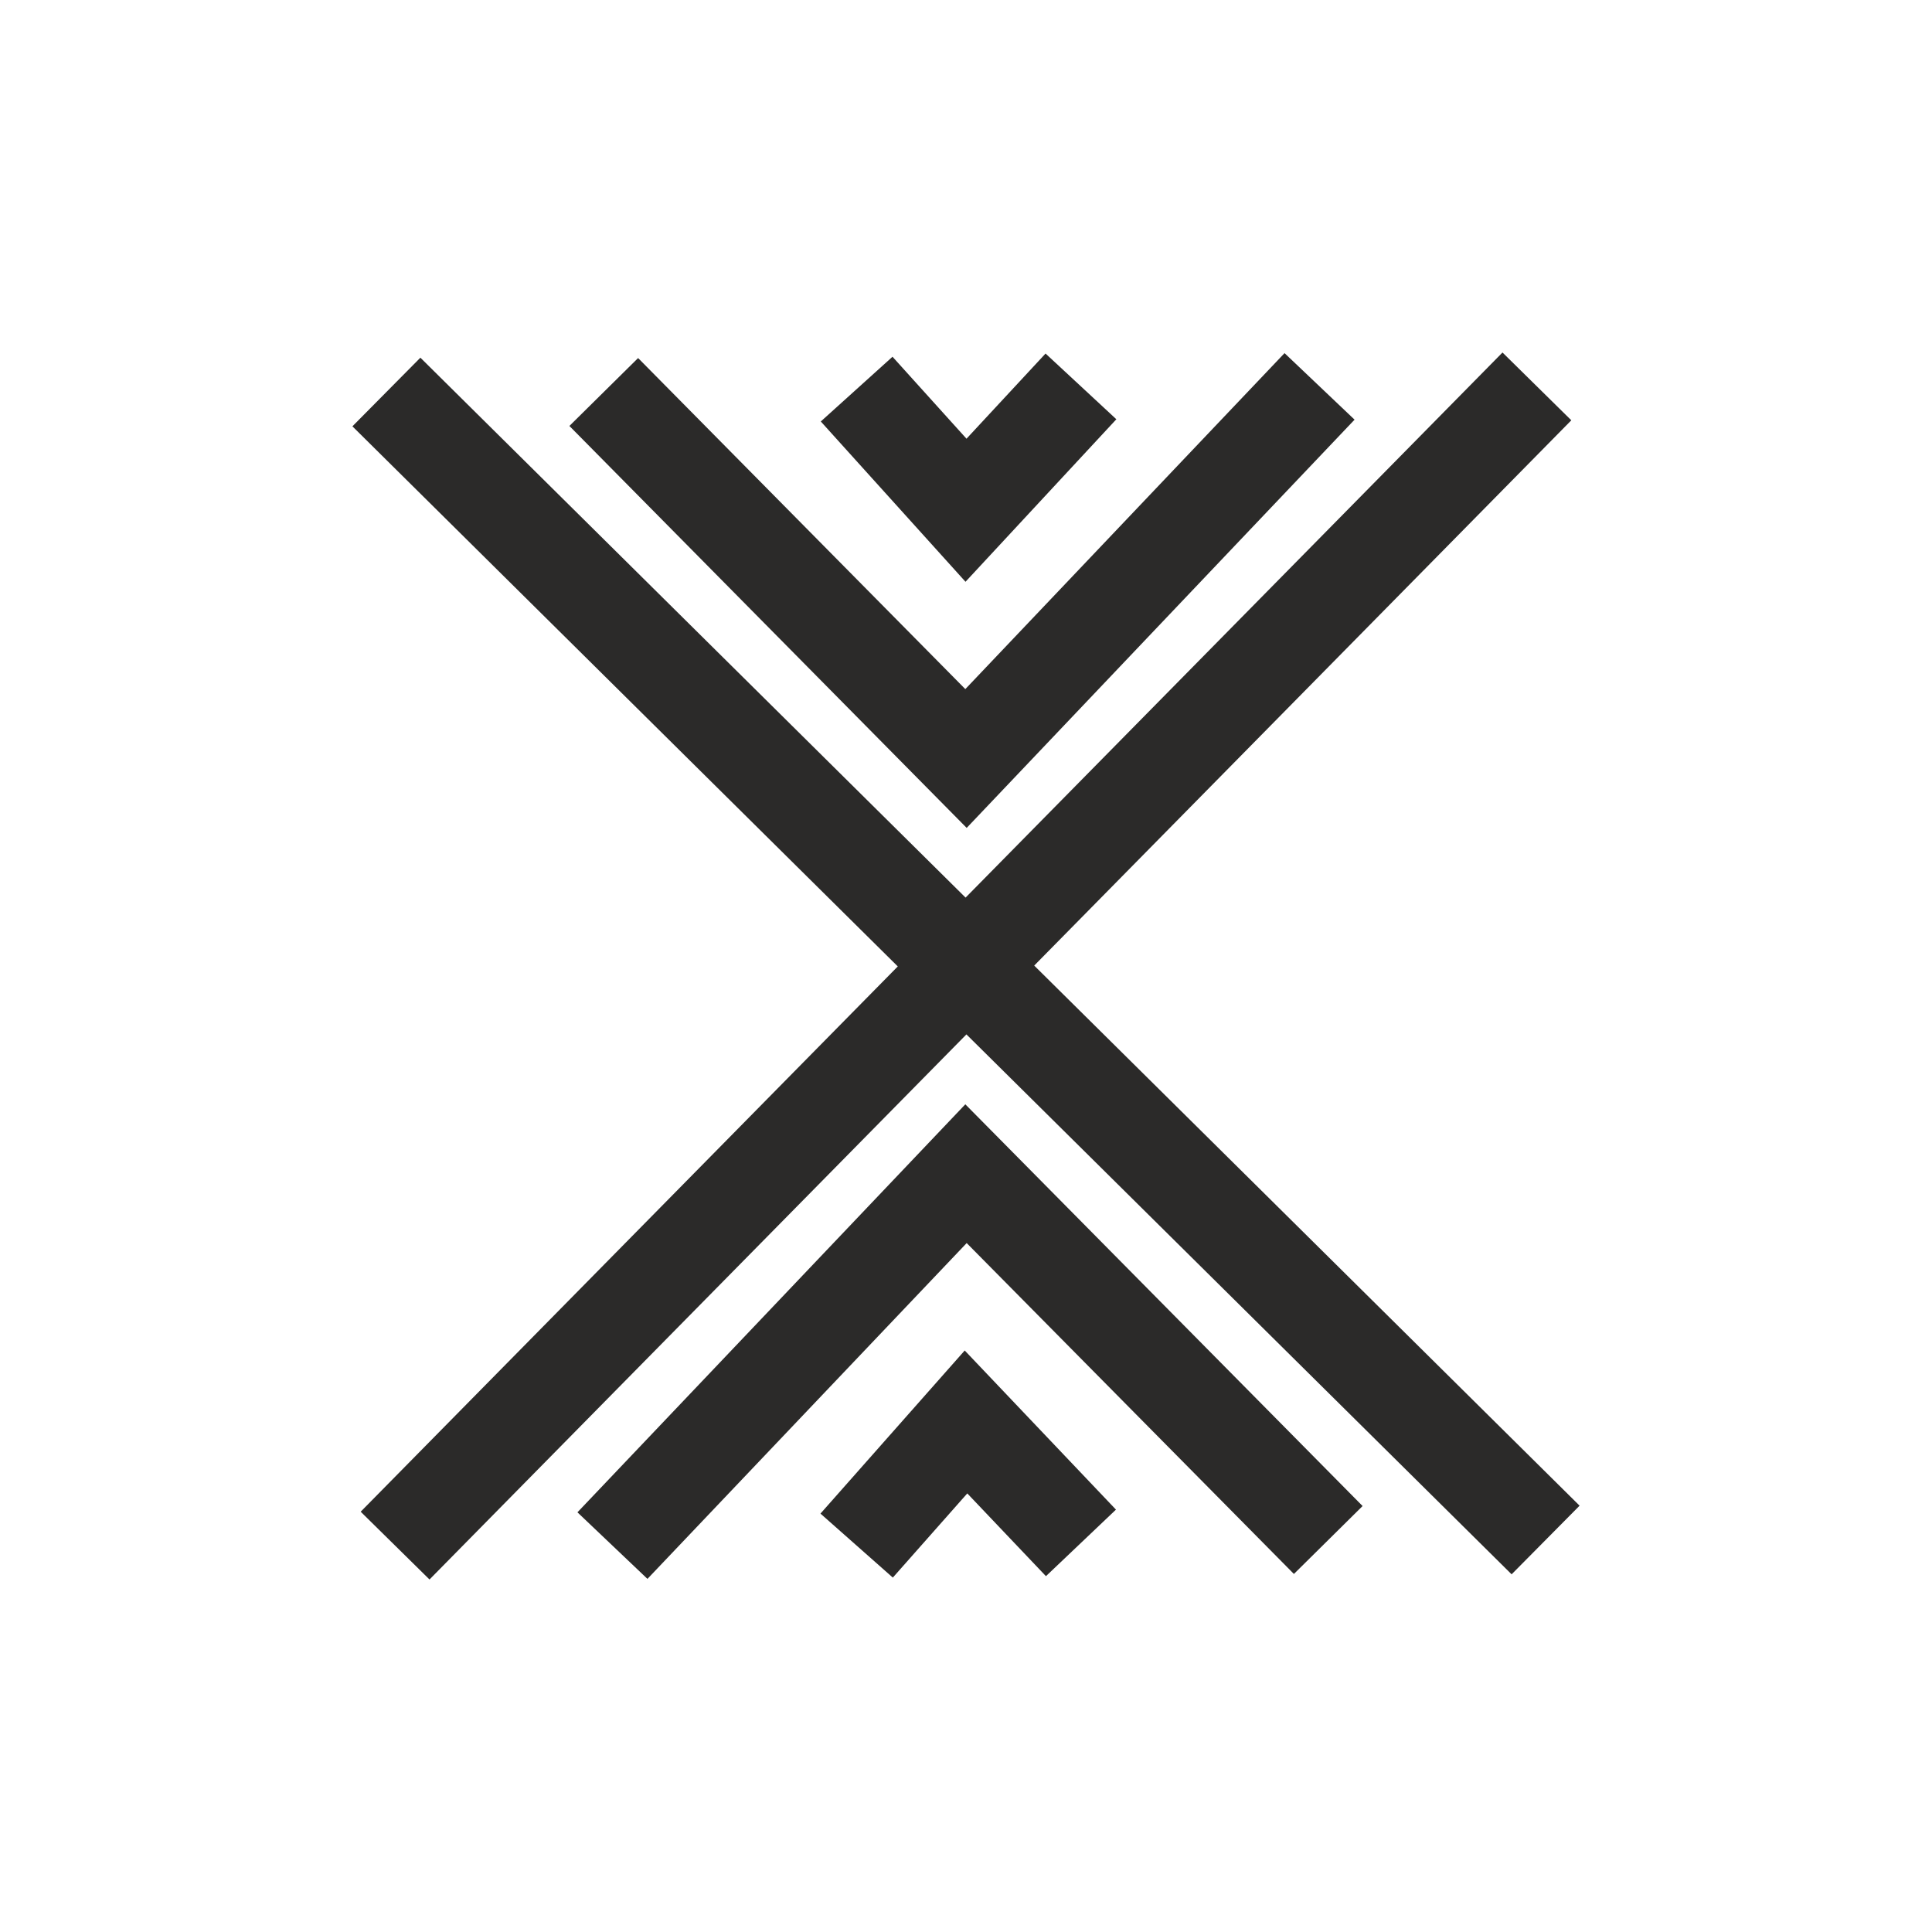
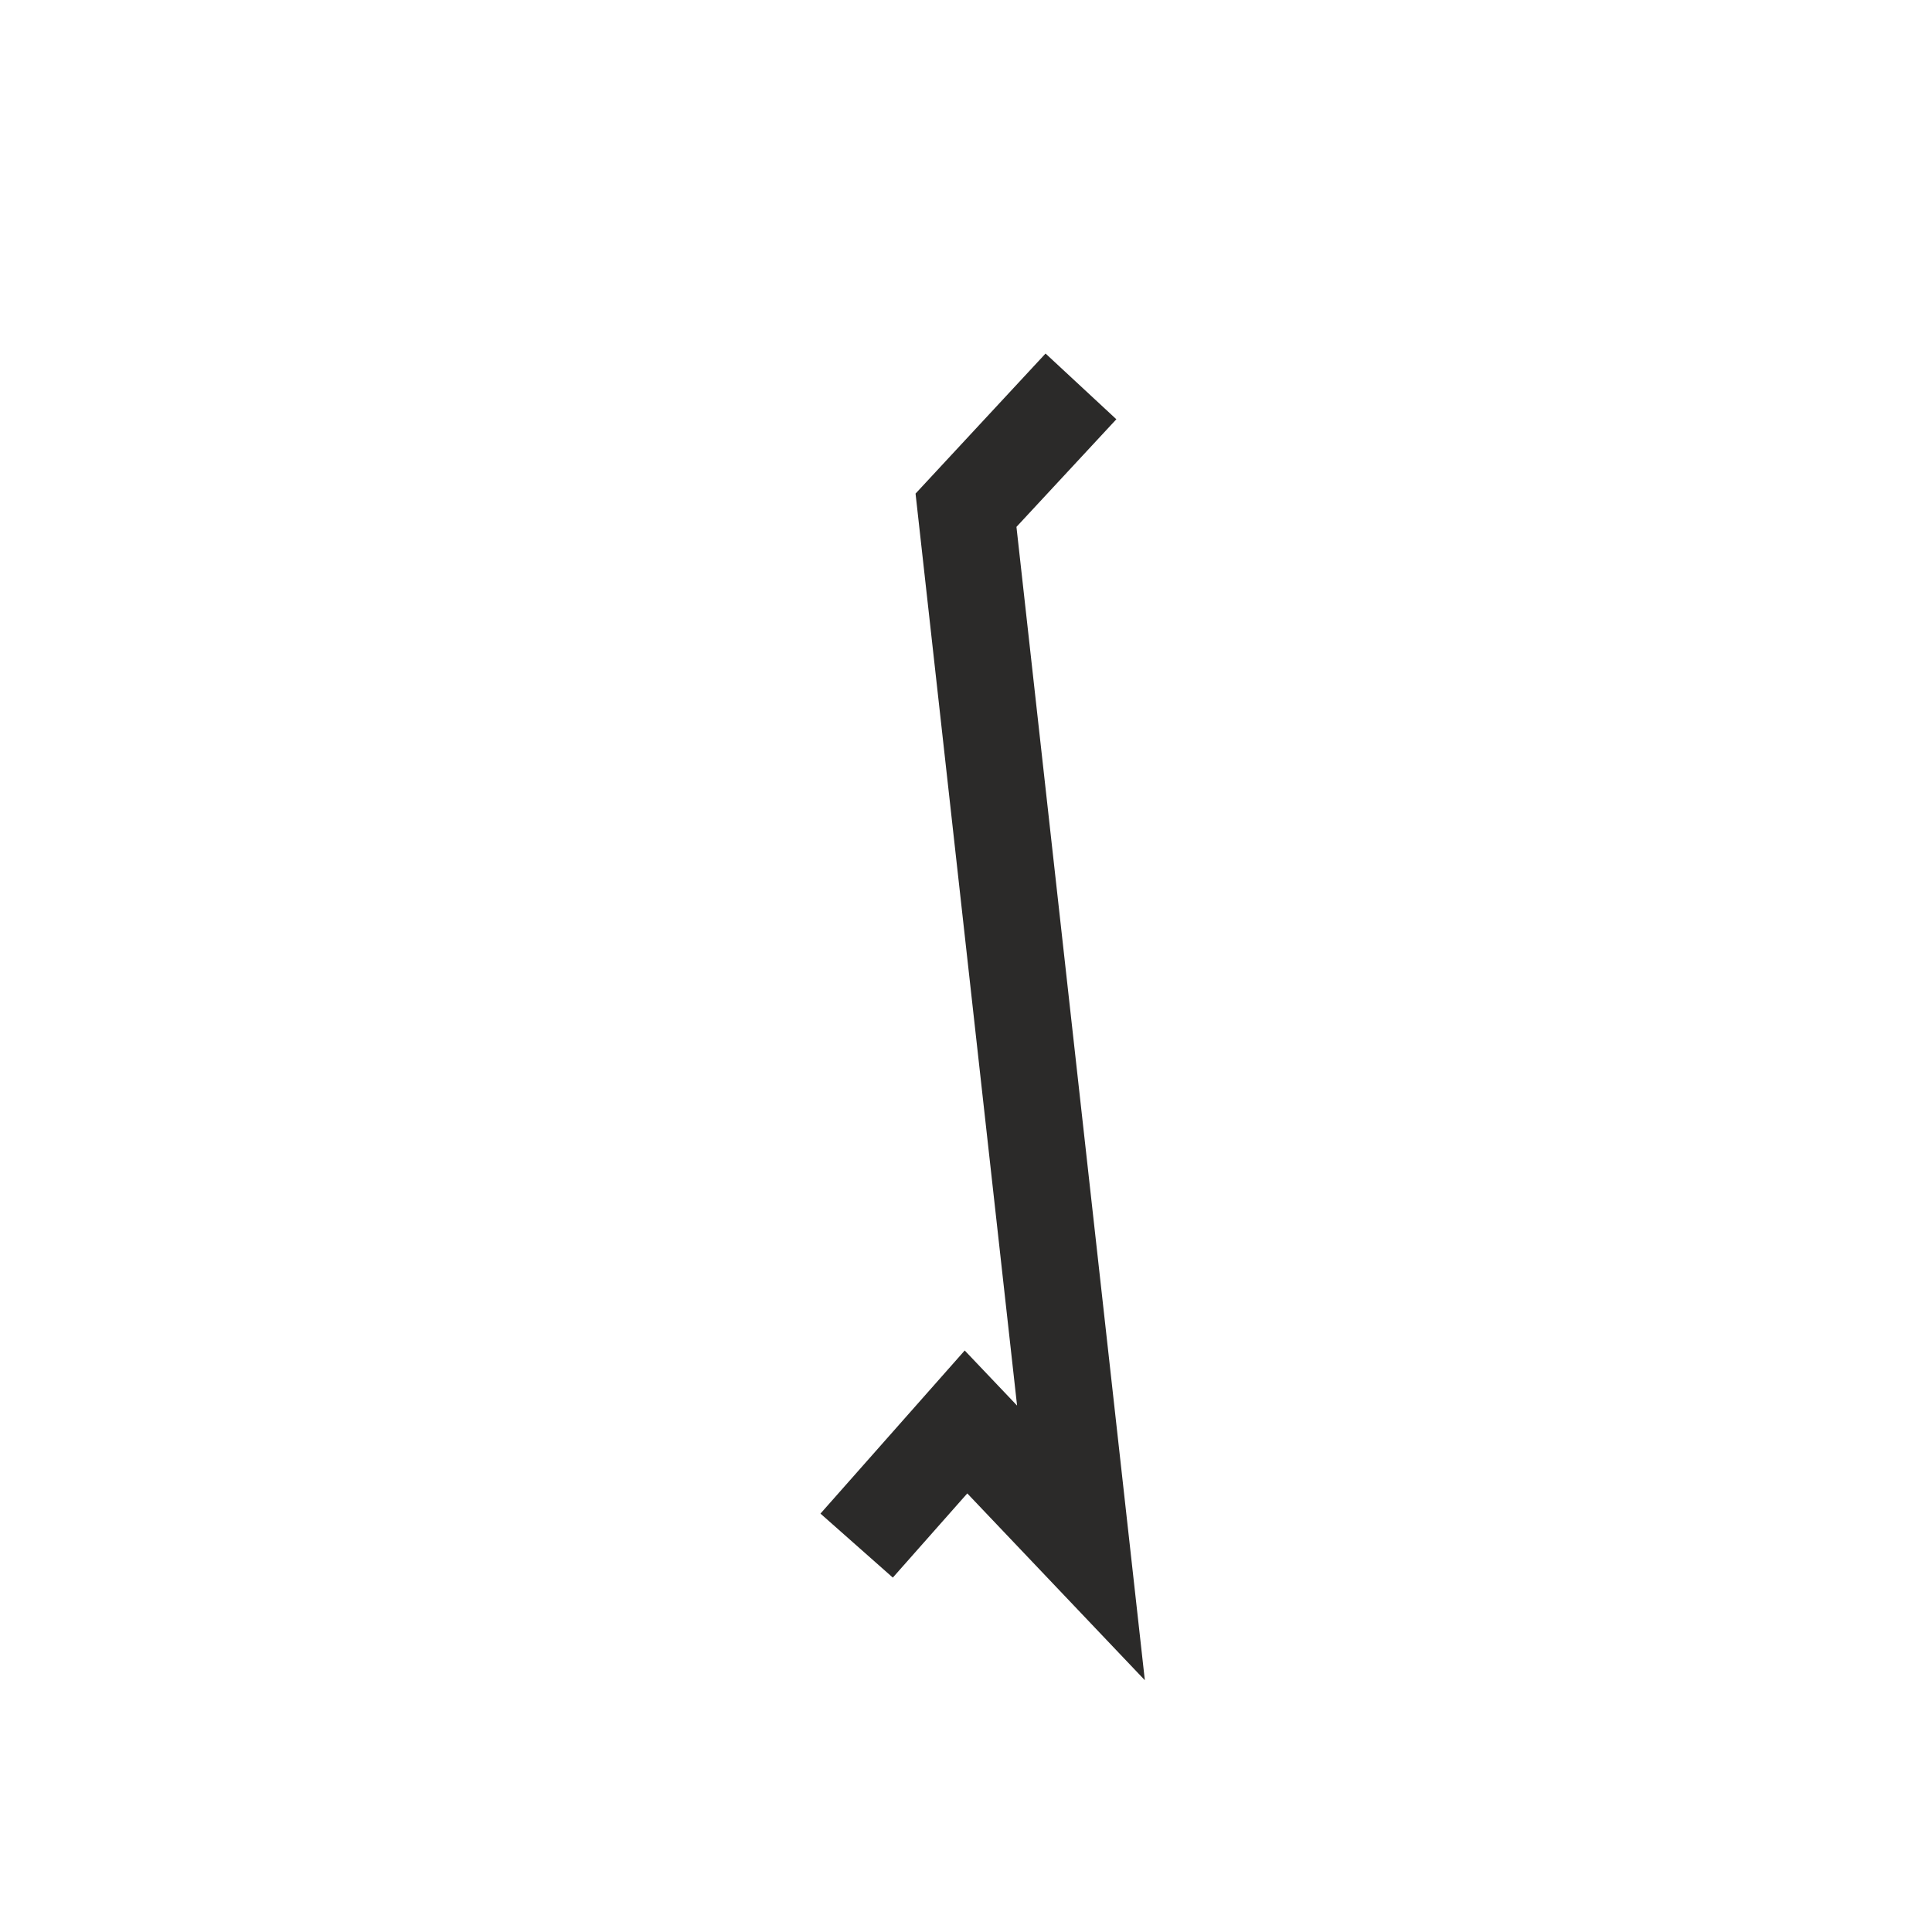
<svg xmlns="http://www.w3.org/2000/svg" width="40" height="40" viewBox="0 0 40 40" fill="none">
-   <path d="M32 31.884L8 8.116M31.82 8L8.18 32M12.5 8.116L20 15.704L27.32 8M12.68 32L20 24.3L27.5 31.884" stroke="#2B2A29" stroke-width="2" stroke-miterlimit="10" />
-   <path d="M17.736 32L20 29.44L22.38 31.944M17.736 8.056L20 10.564L22.38 8" stroke="#2B2A29" stroke-width="2" stroke-miterlimit="10" />
+   <path d="M17.736 32L20 29.44L22.38 31.944L20 10.564L22.38 8" stroke="#2B2A29" stroke-width="2" stroke-miterlimit="10" />
</svg>